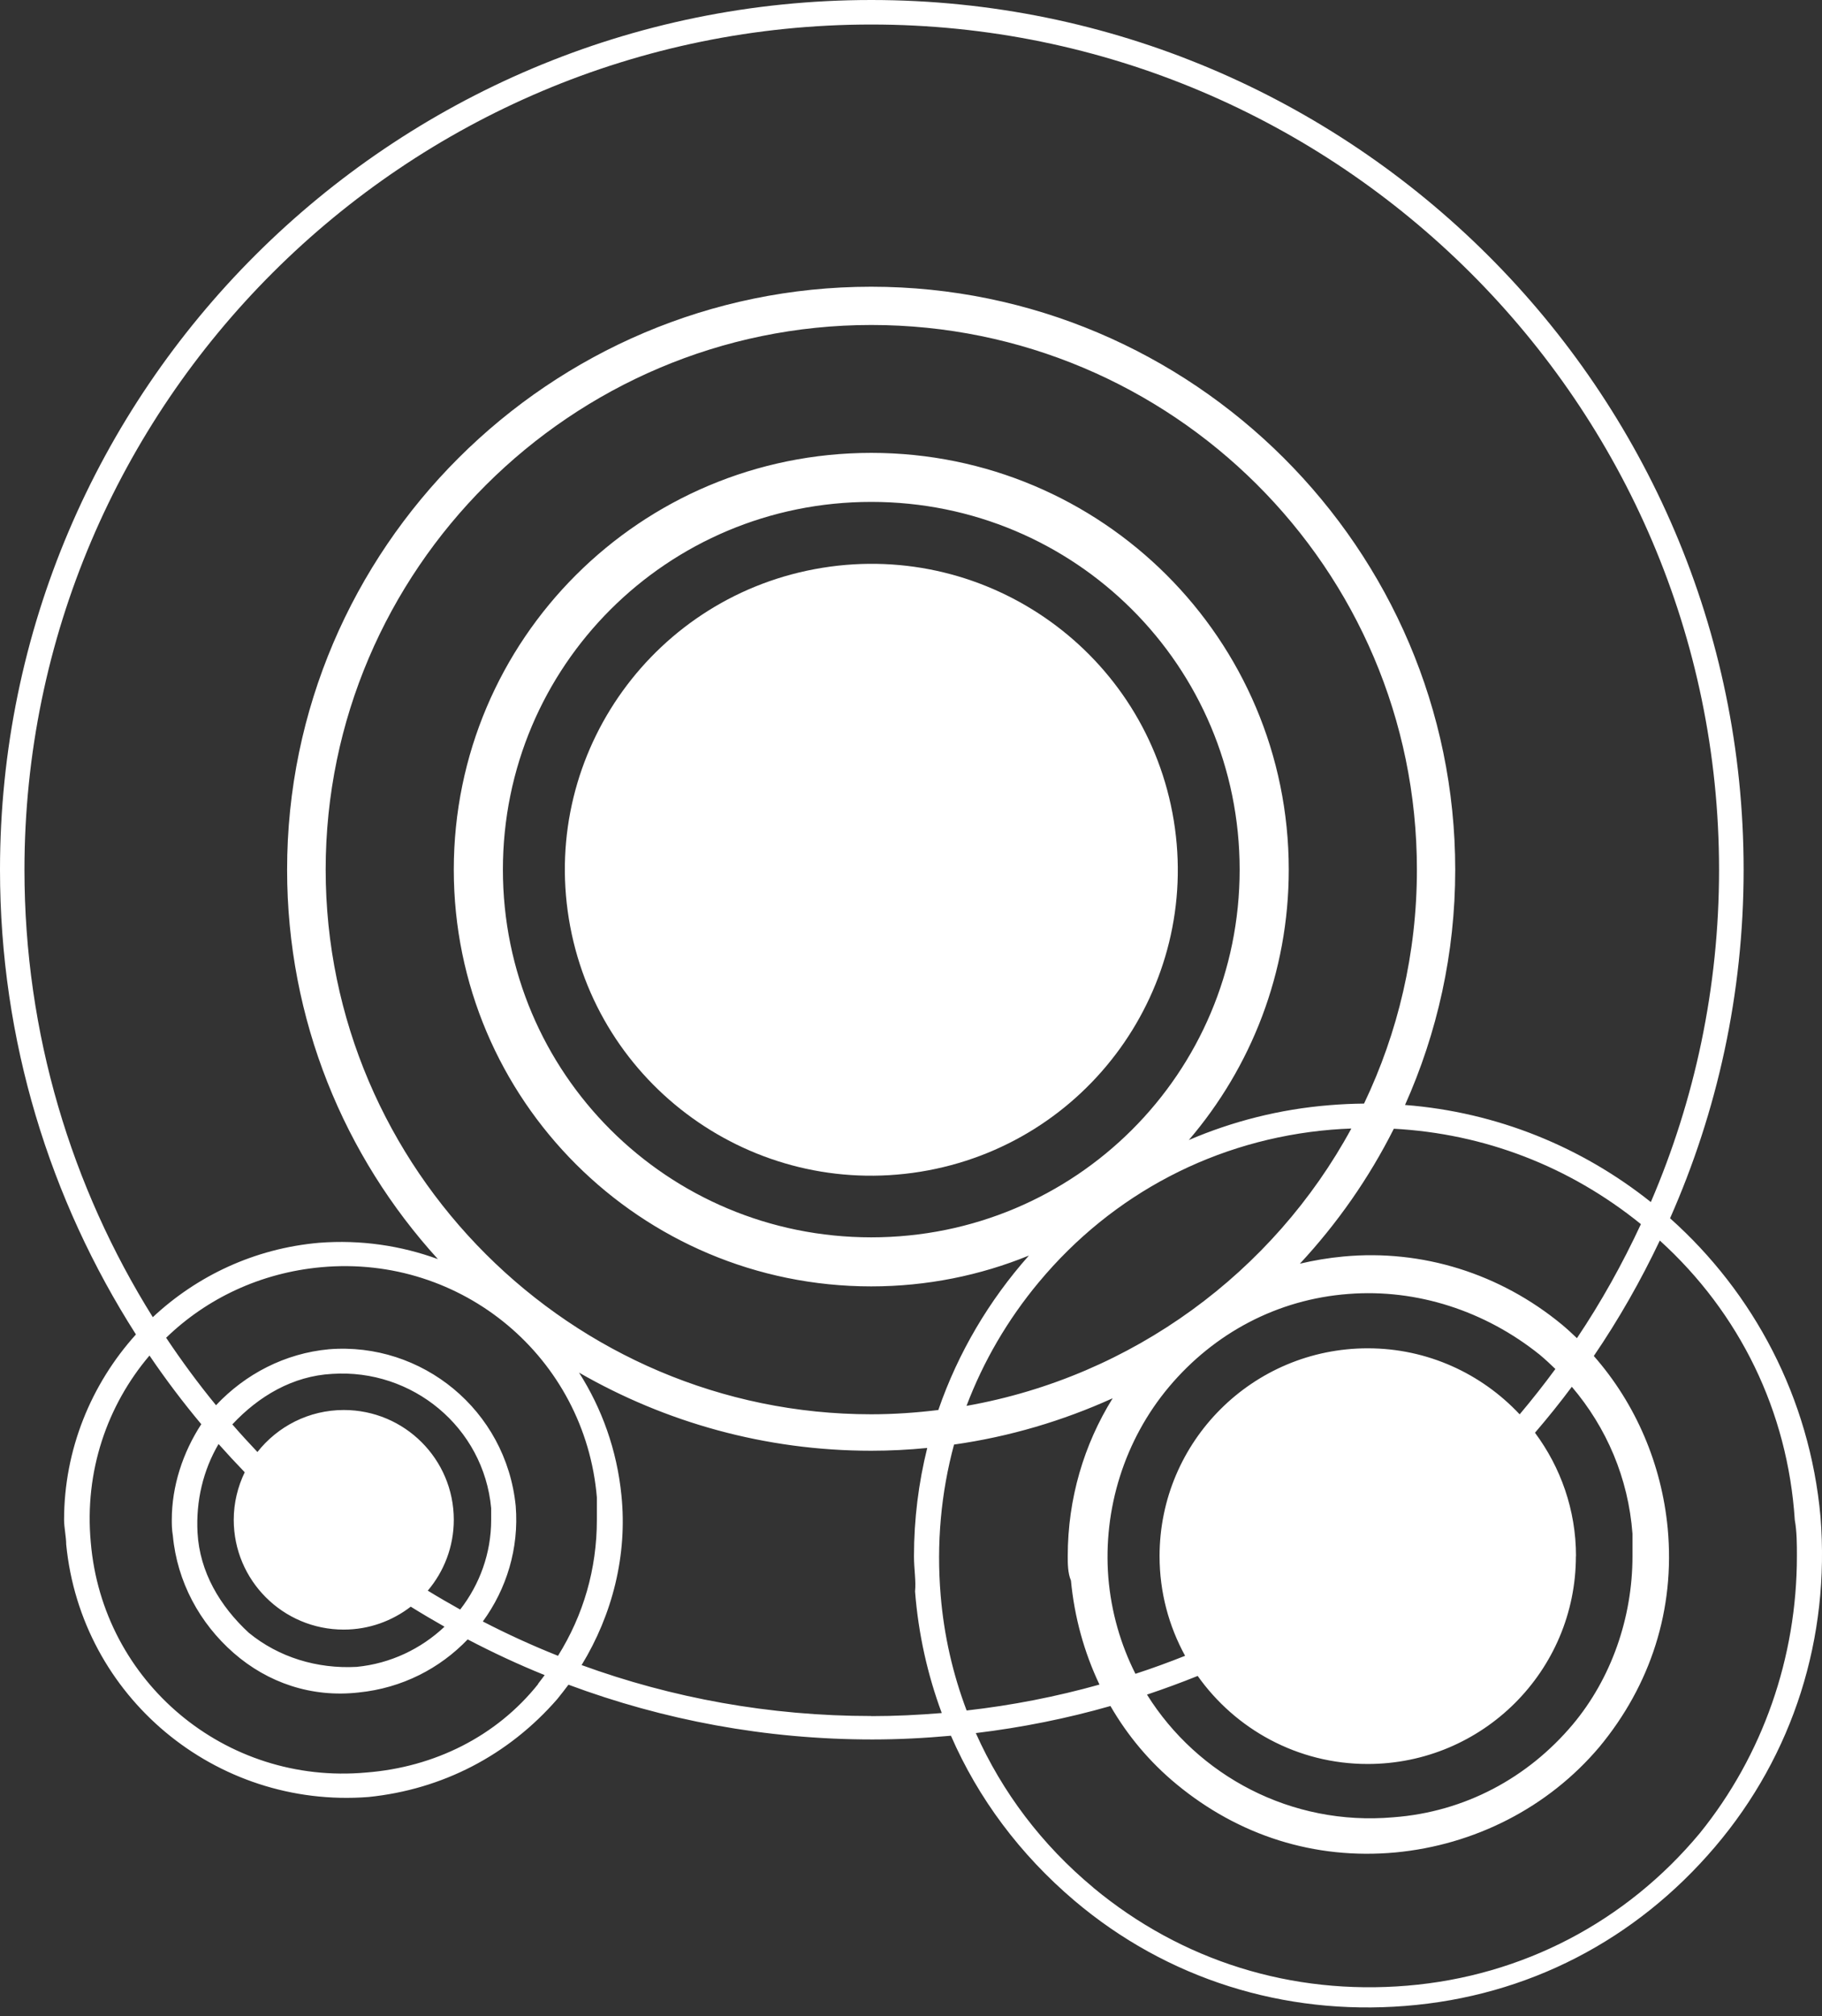
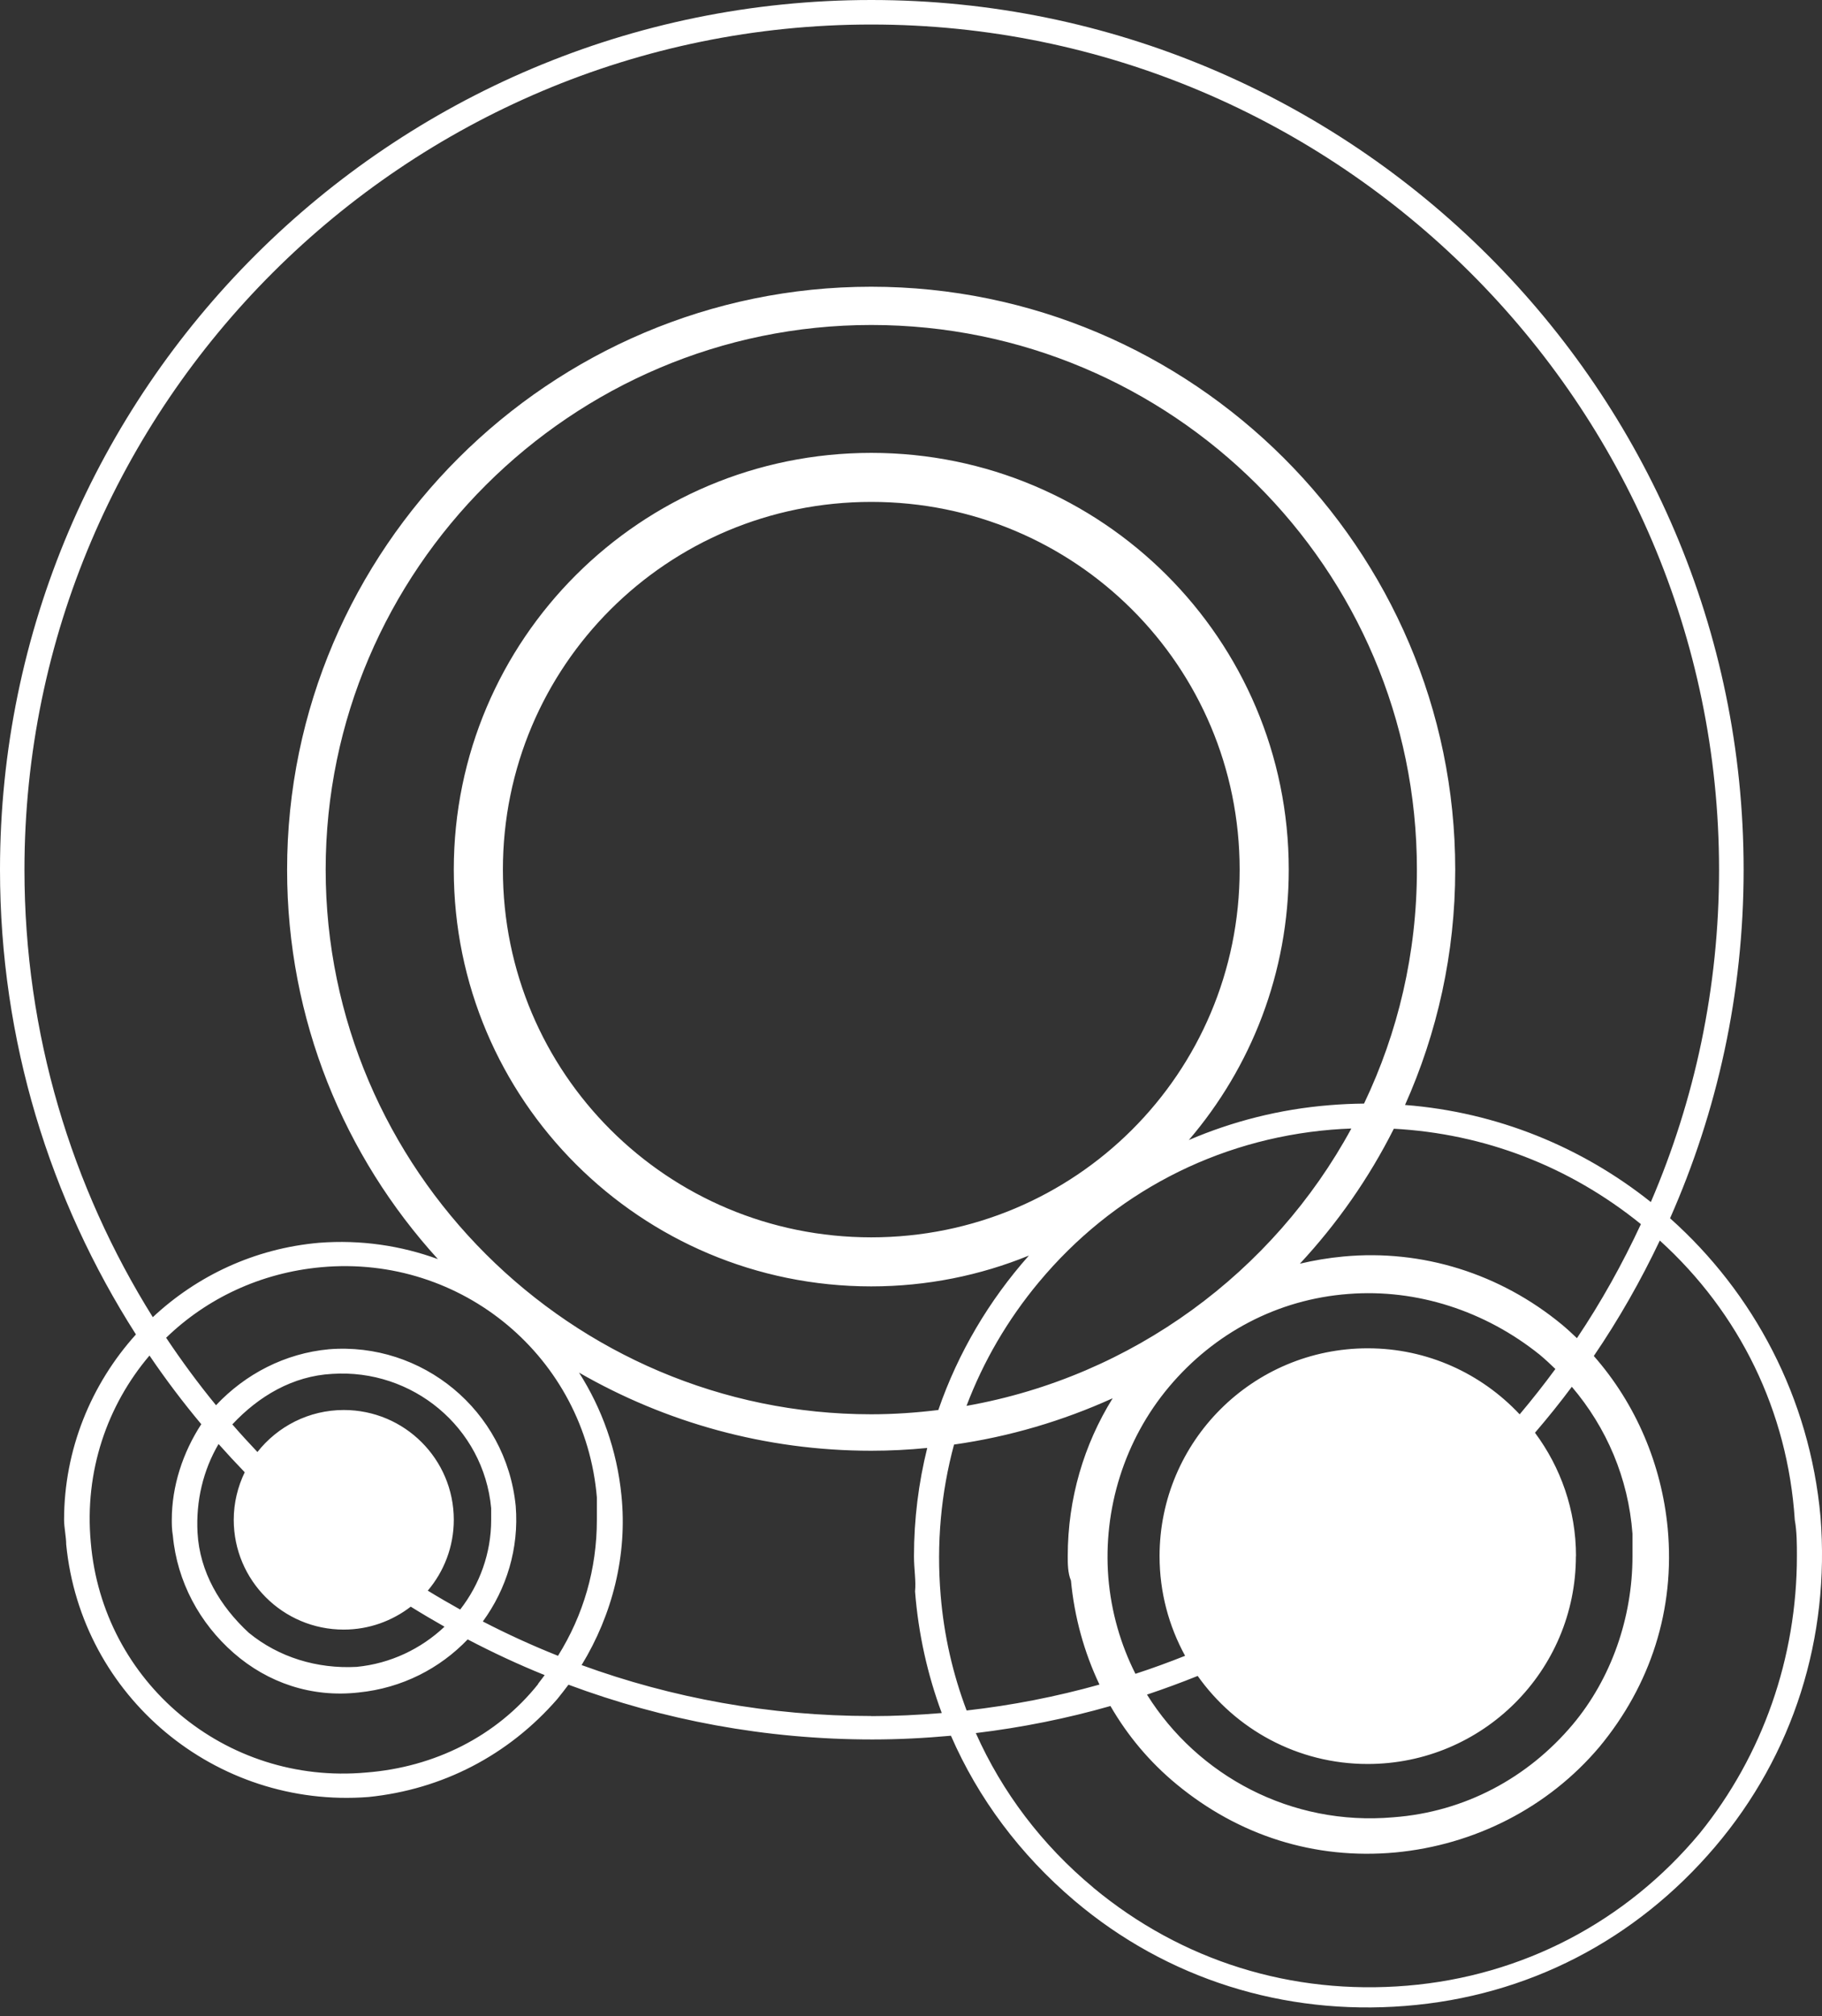
<svg xmlns="http://www.w3.org/2000/svg" width="66" height="73" viewBox="0 0 66 73" fill="none">
  <rect x="0" y="0" width="66" height="73" fill="#333333" stroke="none" />
-   <path d="M20.606 33.267C21.588 39.306 27.29 43.406 33.342 42.426C39.393 41.446 43.502 35.756 42.52 29.718C41.538 23.68 35.836 19.579 29.784 20.56C23.733 21.54 19.623 27.229 20.606 33.267Z" fill="white" />
  <path d="M50.9 72.632C55.348 72.284 59.255 70.239 62.117 66.881C64.979 63.524 66.294 59.279 65.946 54.918C65.555 50.603 63.517 46.805 60.496 44.112C62.206 40.245 63.161 35.98 63.161 31.492C63.161 14.125 48.966 0 31.561 0C14.156 0 -1.52588e-05 14.125 -1.52588e-05 31.492C-1.52588e-05 37.686 1.814 43.452 4.924 48.318C3.299 50.12 2.321 52.49 2.321 55.033C2.321 55.303 2.398 55.651 2.398 55.921C2.939 61.44 7.813 65.492 13.344 65.067C16.013 64.797 18.411 63.562 20.19 61.517C20.329 61.347 20.461 61.173 20.592 61C24.027 62.281 27.736 62.983 31.6 62.983C32.559 62.983 33.507 62.933 34.447 62.848C35.437 65.121 36.949 67.144 38.91 68.811C42.275 71.667 46.529 72.979 50.9 72.632ZM57.089 56.346C57.089 54.671 56.532 53.127 55.603 51.877C56.068 51.336 56.512 50.784 56.938 50.213C58.195 51.691 58.984 53.517 59.135 55.535V56.346C59.135 58.584 58.361 60.784 56.969 62.443C55.344 64.373 53.062 65.608 50.471 65.801C46.773 66.125 43.385 64.296 41.548 61.359C42.17 61.15 42.782 60.926 43.385 60.683C44.75 62.609 46.998 63.871 49.542 63.871C53.708 63.871 57.085 60.502 57.085 56.346H57.089ZM55.046 51.209C53.669 49.742 51.716 48.82 49.546 48.82C45.381 48.82 42.004 52.189 42.004 56.346C42.004 57.654 42.341 58.881 42.929 59.954C42.337 60.189 41.737 60.409 41.13 60.606C40.596 59.549 40.252 58.372 40.148 57.117C39.954 54.647 40.728 52.139 42.352 50.209C43.977 48.28 46.259 47.045 48.85 46.852C51.326 46.659 53.801 47.469 55.773 49.051C55.971 49.217 56.16 49.391 56.342 49.569C55.928 50.132 55.499 50.676 55.05 51.209H55.046ZM31.561 51.209C20.693 51.209 11.797 42.333 11.797 31.488C11.797 20.643 20.693 11.767 31.561 11.767C42.43 11.767 51.326 20.566 51.326 31.488C51.326 34.525 50.637 37.393 49.411 39.959C48.993 39.963 48.576 39.982 48.154 40.017C46.352 40.163 44.642 40.603 43.064 41.279C45.319 38.643 46.684 35.227 46.684 31.488C46.684 23.152 39.916 16.398 31.561 16.398C23.207 16.398 16.438 23.152 16.438 31.488C16.438 39.824 23.207 46.578 31.561 46.578C33.58 46.578 35.51 46.18 37.27 45.462C35.831 47.083 34.706 48.978 33.99 51.054C33.193 51.151 32.381 51.209 31.557 51.209H31.561ZM12.918 60.355C11.487 60.432 10.095 60.008 9.012 59.12C7.968 58.156 7.233 56.92 7.155 55.493C7.094 54.35 7.357 53.239 7.917 52.285C8.227 52.633 8.544 52.976 8.865 53.308C8.614 53.829 8.467 54.412 8.467 55.029C8.467 57.225 10.25 59.005 12.45 59.005C13.367 59.005 14.206 58.692 14.879 58.175C15.282 58.426 15.688 58.665 16.102 58.9C15.255 59.699 14.148 60.236 12.918 60.355ZM15.498 57.592C16.082 56.901 16.438 56.006 16.438 55.029C16.438 52.834 14.655 51.054 12.454 51.054C11.186 51.054 10.056 51.649 9.325 52.575C9.016 52.247 8.71 51.915 8.416 51.575C9.379 50.545 10.609 49.823 12.029 49.746C14.93 49.553 17.521 51.676 17.792 54.609V55.033C17.792 56.245 17.374 57.372 16.67 58.279C16.276 58.059 15.881 57.831 15.498 57.596V57.592ZM18.681 54.528C18.333 51.054 15.278 48.584 11.913 48.855C10.331 49.001 8.892 49.746 7.825 50.881C7.182 50.097 6.583 49.283 6.018 48.438C7.48 47.022 9.43 46.084 11.642 45.883C16.747 45.42 21.195 49.163 21.621 54.219V55.029C21.621 56.809 21.134 58.48 20.213 59.954C19.281 59.583 18.372 59.167 17.49 58.711C18.349 57.534 18.805 56.064 18.681 54.528ZM31.561 44.802C24.174 44.802 18.217 38.859 18.217 31.488C18.217 24.117 24.174 18.173 31.561 18.173C38.949 18.173 44.905 24.117 44.905 31.488C44.905 38.859 38.949 44.802 31.561 44.802ZM37.634 46.423C40.302 43.22 44.054 41.252 48.231 40.904C48.471 40.885 48.711 40.87 48.951 40.862C46.127 46.06 41.029 49.839 35.011 50.904C35.618 49.302 36.493 47.793 37.63 46.427L37.634 46.423ZM40.302 50.634C39.266 52.301 38.678 54.261 38.678 56.342C38.678 56.612 38.678 56.959 38.794 57.229C38.918 58.545 39.27 59.823 39.827 60.996C38.268 61.432 36.663 61.748 35.015 61.934C34.516 60.614 34.195 59.221 34.075 57.77C33.917 55.89 34.087 54.053 34.559 52.305C36.578 52.019 38.504 51.444 40.302 50.63V50.634ZM56.586 47.967C54.343 46.114 51.519 45.227 48.657 45.497C48.119 45.547 47.593 45.636 47.087 45.756C48.44 44.301 49.589 42.66 50.49 40.87C53.766 41.047 56.849 42.228 59.44 44.324C58.771 45.763 58.001 47.145 57.123 48.453C56.949 48.287 56.771 48.121 56.586 47.967ZM31.561 0.888C48.463 0.888 62.271 14.627 62.271 31.492C62.271 35.76 61.39 39.828 59.8 43.525C57.305 41.537 54.234 40.268 50.896 40.009C52.06 37.404 52.714 34.525 52.714 31.492C52.714 19.875 43.199 10.382 31.557 10.382C19.915 10.382 10.4 19.875 10.4 31.492C10.4 36.926 12.47 41.865 15.862 45.59C14.527 45.103 13.069 44.883 11.561 44.999C9.217 45.204 7.132 46.199 5.535 47.693C2.591 42.985 0.886 37.431 0.886 31.492C0.89 14.627 14.659 0.888 31.561 0.888ZM19.494 60.977C17.985 62.868 15.742 63.987 13.267 64.18C8.161 64.643 3.713 60.899 3.288 55.844C3.052 53.273 3.883 50.885 5.415 49.082C5.999 49.943 6.626 50.773 7.291 51.568C6.622 52.594 6.223 53.81 6.223 55.029C6.223 55.184 6.223 55.377 6.262 55.608C6.417 57.268 7.229 58.773 8.467 59.854C9.704 60.934 11.29 61.474 12.992 61.282C14.57 61.123 15.939 60.406 16.941 59.36C17.846 59.834 18.774 60.267 19.73 60.653C19.648 60.757 19.575 60.865 19.49 60.969L19.494 60.977ZM31.561 62.134C27.871 62.134 24.34 61.482 21.068 60.29C22.186 58.46 22.731 56.303 22.511 54.146C22.348 52.505 21.803 51 20.975 49.7C24.093 51.494 27.709 52.529 31.561 52.529C32.246 52.529 32.923 52.494 33.588 52.428C33.275 53.69 33.108 55.002 33.108 56.349C33.108 56.812 33.186 57.237 33.147 57.623C33.267 59.163 33.599 60.637 34.114 62.026C33.271 62.096 32.424 62.138 31.561 62.138V62.134ZM39.606 68.348C37.746 66.804 36.303 64.894 35.348 62.752C37.015 62.551 38.647 62.223 40.225 61.772C40.84 62.837 41.641 63.798 42.619 64.604C44.862 66.457 47.609 67.344 50.548 67.074C53.41 66.804 56.079 65.453 57.936 63.254C59.792 61.015 60.682 58.275 60.411 55.342C60.191 53.023 59.258 50.831 57.734 49.098C58.636 47.774 59.432 46.377 60.125 44.918C63.018 47.542 64.758 51.101 65.014 55.033C65.091 55.458 65.091 55.921 65.091 56.346C65.091 60.012 63.853 63.562 61.571 66.38C58.903 69.583 55.151 71.551 50.974 71.898C46.796 72.246 42.813 71.011 39.602 68.348H39.606Z" fill="white" />
</svg>